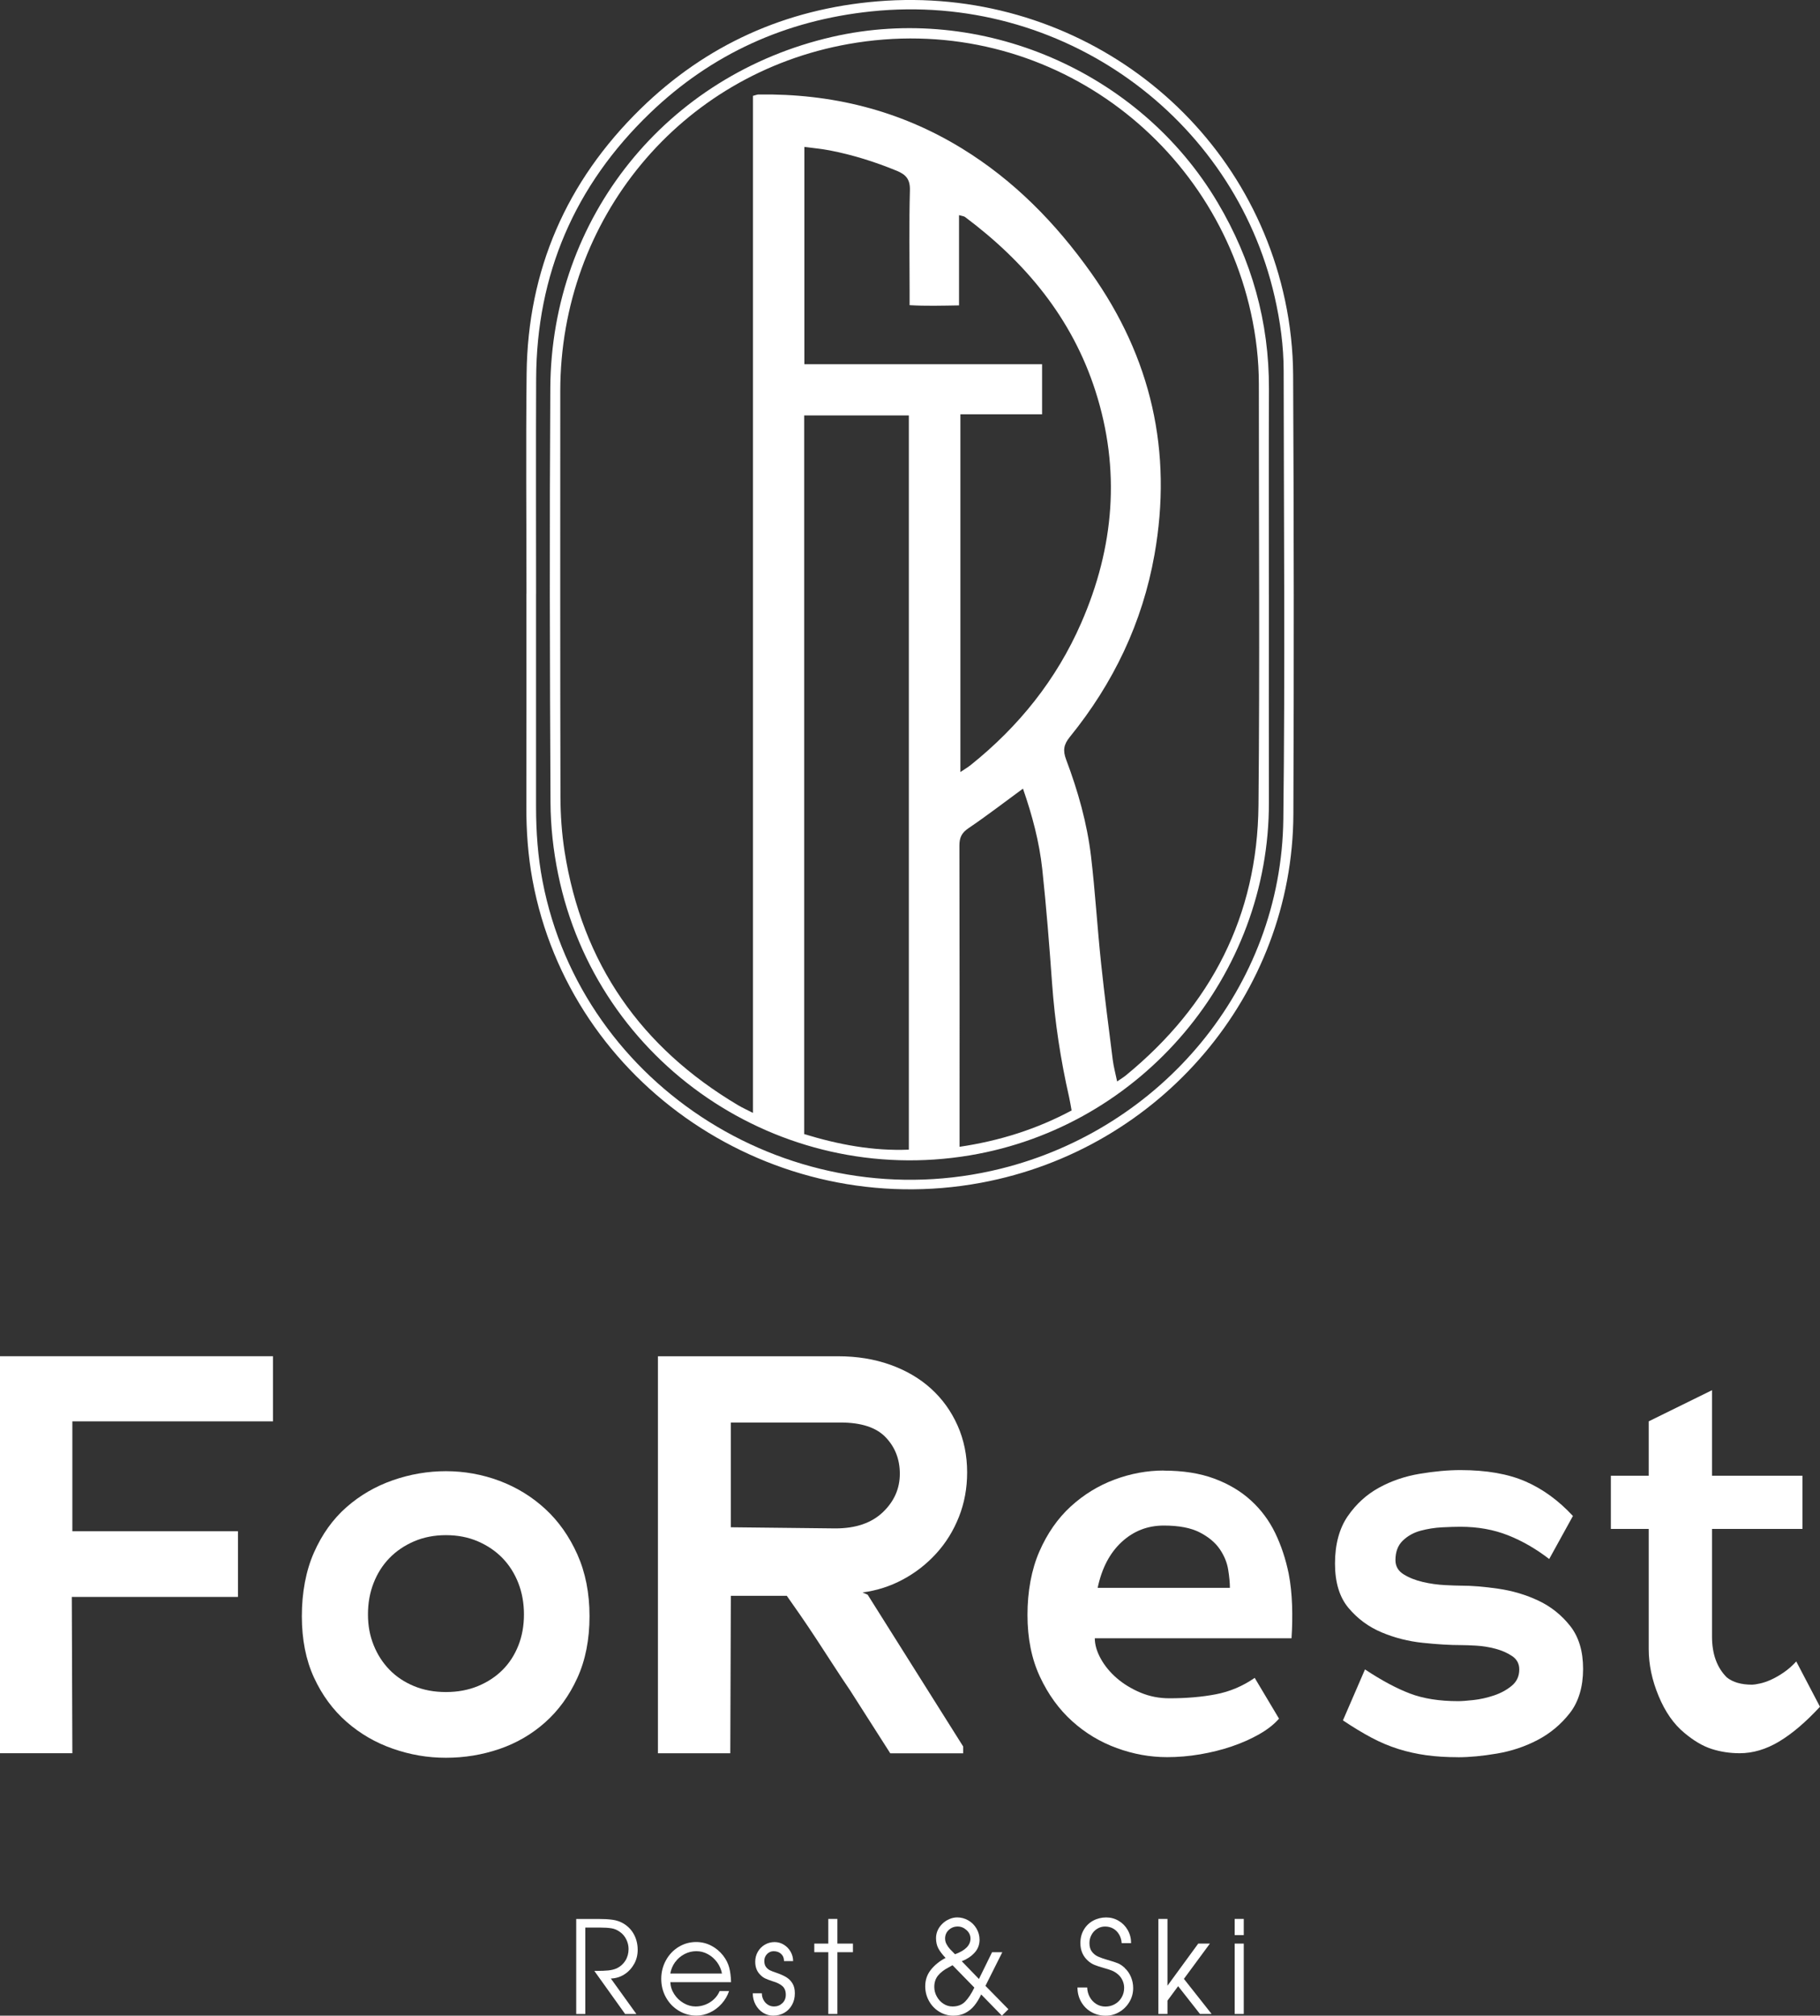
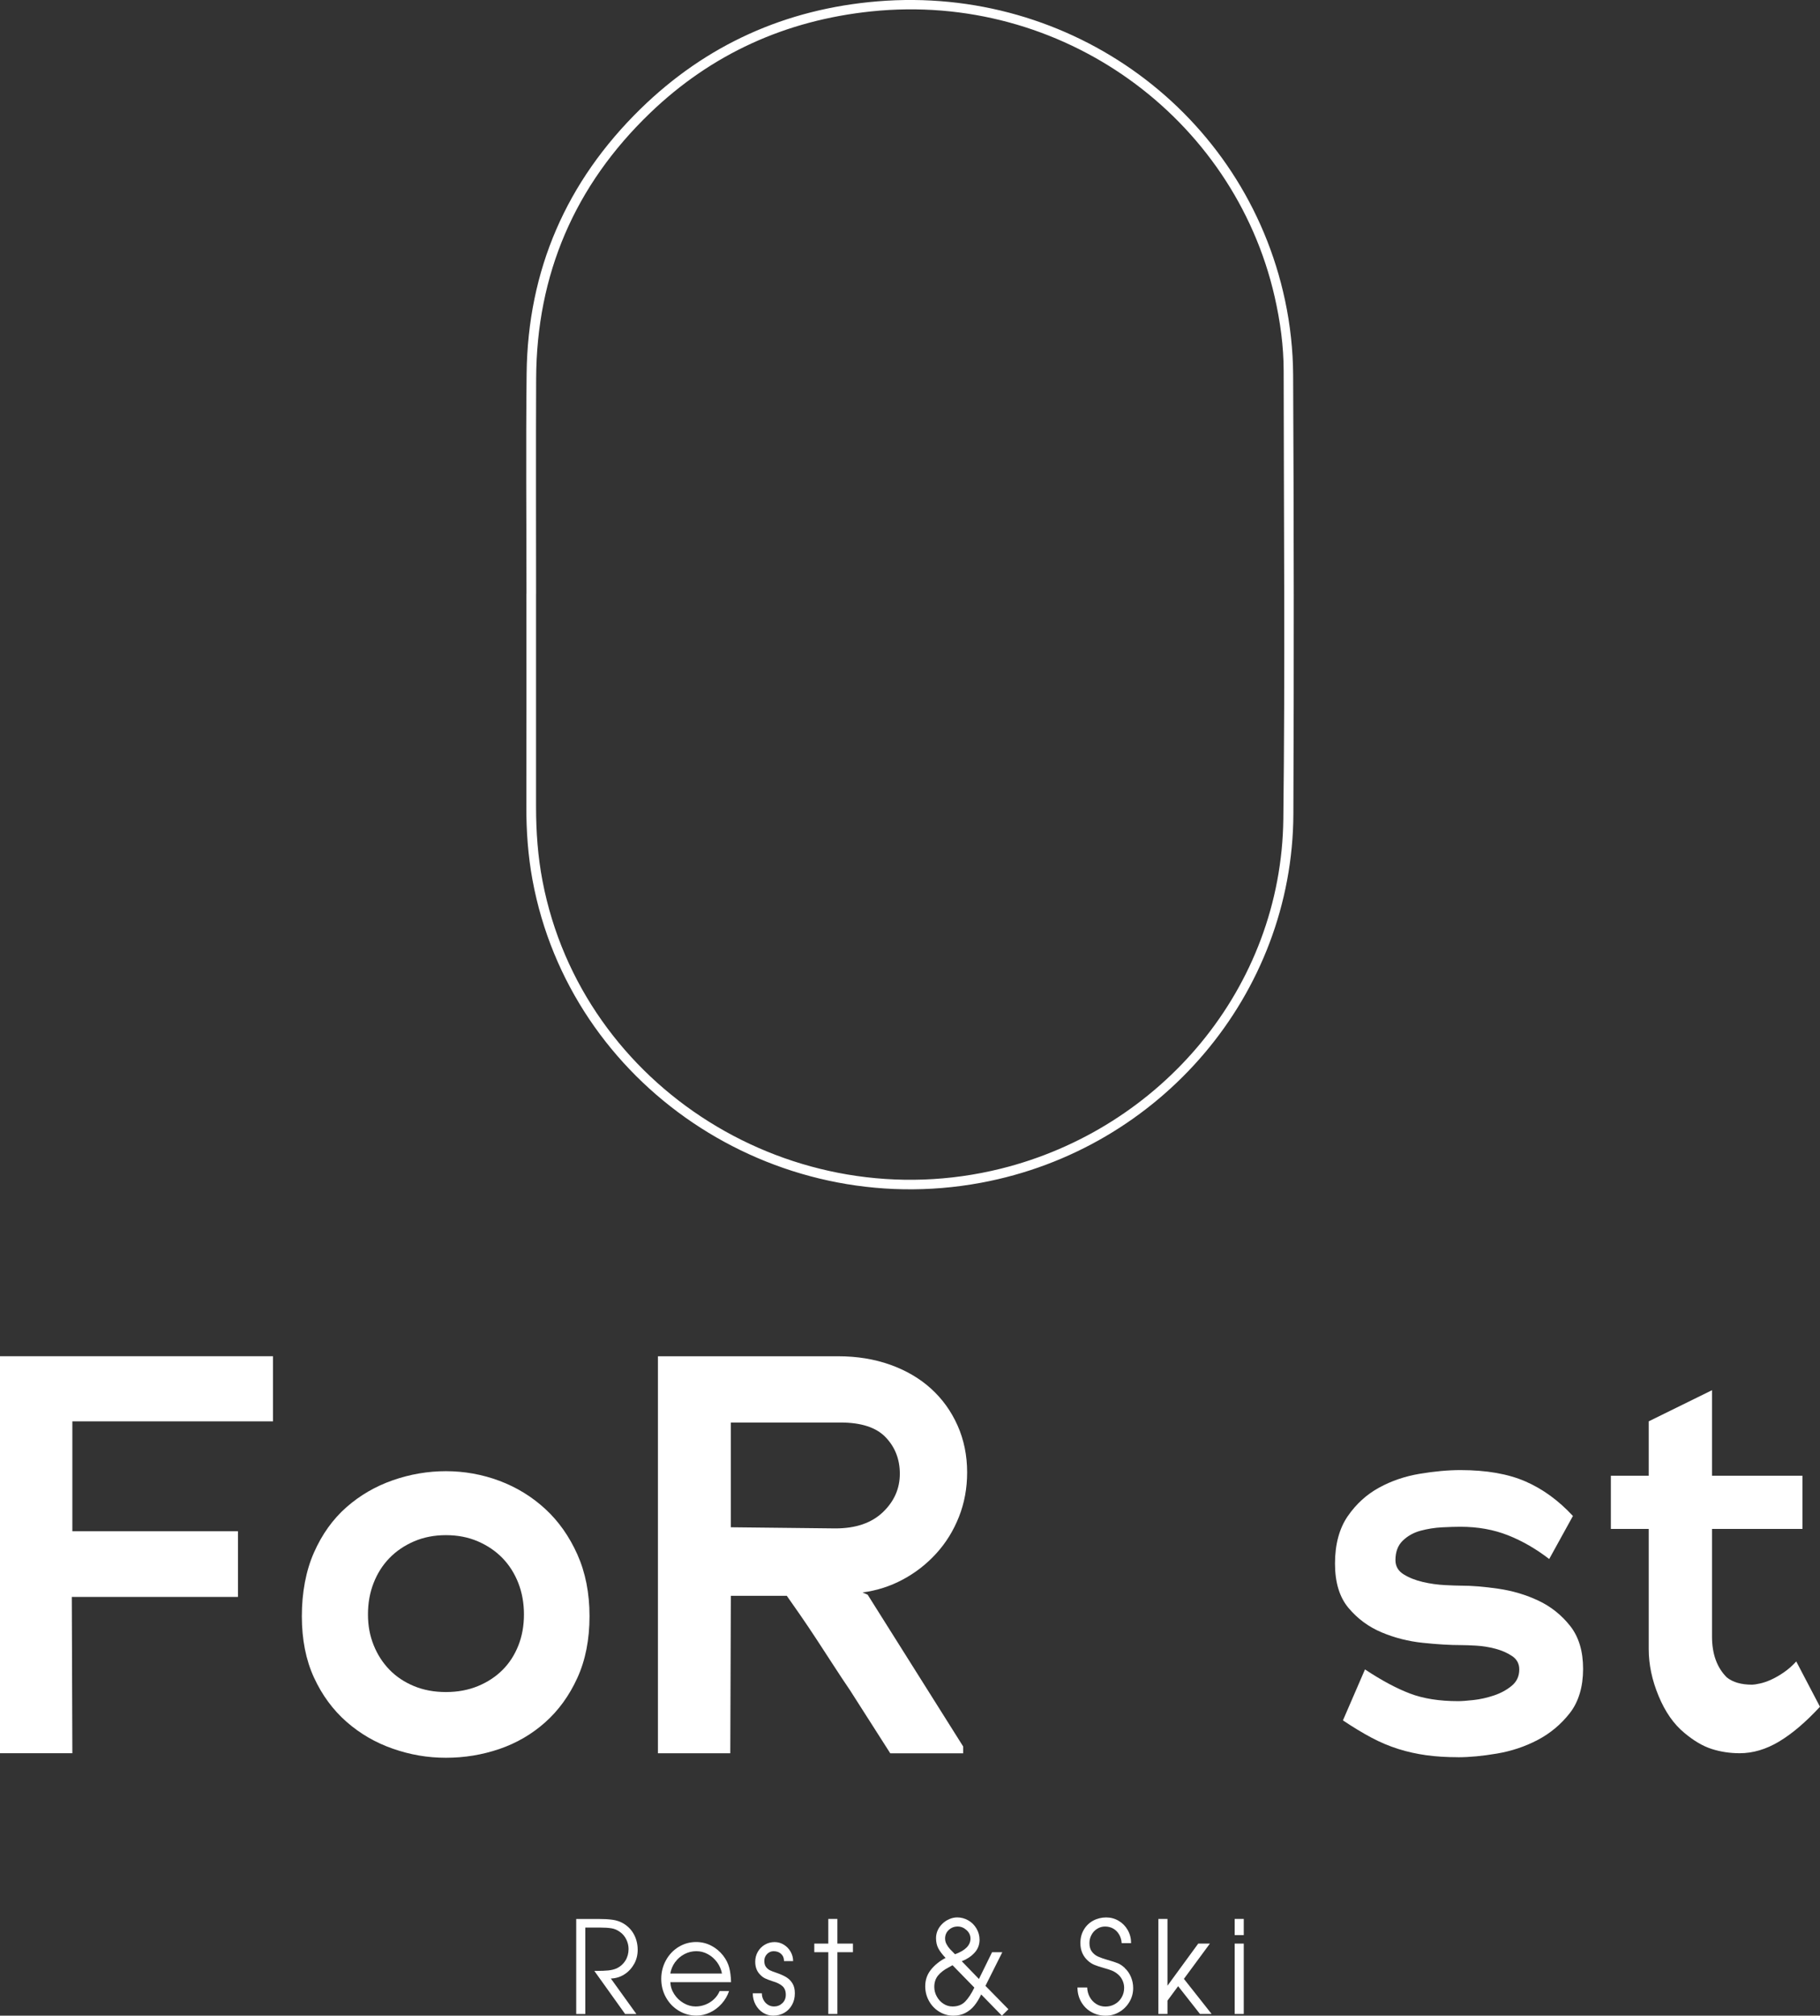
<svg xmlns="http://www.w3.org/2000/svg" width="270" height="299" viewBox="0 0 270 299" fill="none">
  <rect x="0" y="0" width="270" height="299" fill="#333333" stroke="none" />
  <g clip-path="url(#clip0_273_1731)">
    <path d="M10.734 210.845V227.144H35.302V236.888H10.651L10.734 260.073H0V201.183H40.501V210.845H10.734Z" fill="white" />
    <path d="M87.456 239.741C87.456 243.212 86.853 246.268 85.652 248.9C84.452 251.532 82.855 253.731 80.872 255.496C78.889 257.262 76.621 258.575 74.082 259.446C71.537 260.313 68.897 260.746 66.159 260.746C63.422 260.746 60.85 260.299 58.278 259.4C55.706 258.506 53.415 257.174 51.404 255.409C49.394 253.643 47.784 251.458 46.583 248.854C45.382 246.25 44.779 243.212 44.779 239.741C44.779 236.27 45.377 233.007 46.583 230.292C47.784 227.577 49.394 225.337 51.404 223.571C53.415 221.806 55.706 220.478 58.278 219.579C60.85 218.685 63.477 218.234 66.159 218.234C68.841 218.234 71.537 218.708 74.082 219.662C76.626 220.617 78.889 221.999 80.872 223.82C82.855 225.641 84.447 227.895 85.652 230.582C86.853 233.27 87.456 236.326 87.456 239.741ZM77.73 239.488C77.73 237.81 77.449 236.252 76.893 234.823C76.331 233.394 75.549 232.163 74.546 231.126C73.539 230.089 72.324 229.264 70.898 228.646C69.472 228.029 67.894 227.724 66.159 227.724C64.424 227.724 62.846 228.033 61.42 228.646C59.994 229.264 58.779 230.089 57.772 231.126C56.764 232.163 55.982 233.394 55.425 234.823C54.864 236.252 54.588 237.805 54.588 239.488C54.588 241.17 54.869 242.627 55.425 244.023C55.982 245.425 56.769 246.641 57.772 247.679C58.779 248.716 59.994 249.527 61.42 250.117C62.846 250.707 64.424 250.997 66.159 250.997C67.894 250.997 69.472 250.702 70.898 250.117C72.324 249.527 73.539 248.73 74.546 247.725C75.554 246.72 76.336 245.512 76.893 244.111C77.449 242.71 77.73 241.17 77.73 239.492V239.488Z" fill="white" />
    <path d="M132.065 260.073C129.995 256.828 128.012 253.717 126.112 250.748C125.274 249.518 124.419 248.227 123.554 246.886C122.684 245.54 121.847 244.254 121.037 243.023C120.227 241.792 119.445 240.626 118.691 239.538C117.936 238.446 117.278 237.51 116.722 236.722H108.422L108.339 260.078H97.606V201.188H124.354C127.147 201.188 129.719 201.607 132.07 202.446C134.416 203.285 136.431 204.461 138.106 205.977C139.781 207.494 141.096 209.31 142.049 211.439C142.997 213.569 143.475 215.892 143.475 218.413C143.475 220.764 143.07 222.963 142.26 225.009C141.451 227.056 140.333 228.863 138.906 230.43C137.48 231.997 135.833 233.288 133.961 234.293C132.088 235.302 130.087 235.943 127.966 236.224L128.72 236.561L142.891 259.078V260.087H132.074L132.065 260.073ZM133.491 218.616C133.491 216.477 132.792 214.675 131.393 213.209C129.995 211.743 127.759 211.015 124.686 211.015H108.417V226.554L123.931 226.724C126.949 226.724 129.295 225.922 130.975 224.318C132.654 222.714 133.491 220.815 133.491 218.616Z" fill="white" />
-     <path d="M172.648 218.151C175.501 218.151 177.985 218.542 180.11 219.326C182.236 220.11 184.053 221.188 185.562 222.562C187.071 223.935 188.272 225.544 189.169 227.392C190.062 229.241 190.734 231.255 191.18 233.44C191.461 234.897 191.626 236.45 191.681 238.105C191.737 239.755 191.709 241.396 191.599 243.018H162.416C162.416 243.973 162.71 244.977 163.295 246.042C163.884 247.107 164.68 248.075 165.683 248.942C166.69 249.808 167.863 250.523 169.202 251.085C170.546 251.647 171.972 251.924 173.481 251.924C175.997 251.924 178.289 251.73 180.354 251.334C182.42 250.942 184.352 250.131 186.137 248.895L189.744 254.943C189.018 255.782 188.038 256.552 186.809 257.252C185.581 257.953 184.224 258.552 182.742 259.059C181.261 259.562 179.696 259.954 178.045 260.235C176.398 260.516 174.76 260.654 173.14 260.654C170.624 260.654 168.135 260.207 165.678 259.308C163.217 258.414 161.008 257.082 159.053 255.316C157.093 253.551 155.501 251.352 154.273 248.72C153.044 246.088 152.428 243.037 152.428 239.561C152.428 236.086 153.017 232.841 154.19 230.154C155.363 227.466 156.913 225.24 158.841 223.474C160.769 221.709 162.936 220.382 165.337 219.483C167.739 218.588 170.173 218.137 172.634 218.137L172.648 218.151ZM182.457 235.542C182.457 234.814 182.374 233.919 182.204 232.855C182.038 231.79 181.615 230.767 180.948 229.789C180.276 228.812 179.282 227.983 177.971 227.31C176.655 226.637 174.884 226.3 172.648 226.3C170.242 226.3 168.162 227.111 166.4 228.738C164.638 230.366 163.451 232.633 162.839 235.542H182.461H182.457Z" fill="white" />
    <path d="M216.332 260.663C214.598 260.663 213.02 260.567 211.593 260.368C210.167 260.17 208.782 259.866 207.444 259.442C206.105 259.018 204.775 258.465 203.459 257.764C202.144 257.063 200.736 256.211 199.227 255.201L202.498 247.642C204.955 249.269 207.177 250.458 209.164 251.214C211.147 251.97 213.535 252.348 216.332 252.348C216.834 252.348 217.588 252.293 218.596 252.182C219.603 252.071 220.606 251.846 221.614 251.509C222.621 251.173 223.5 250.698 224.255 250.08C225.009 249.462 225.387 248.651 225.387 247.642C225.387 246.803 225.037 246.144 224.338 245.669C223.638 245.194 222.815 244.83 221.862 244.576C220.91 244.323 219.962 244.171 219.01 244.115C218.058 244.06 217.303 244.033 216.746 244.033C215.127 244.033 213.236 243.922 211.087 243.696C208.934 243.475 206.896 242.954 204.964 242.143C203.036 241.331 201.403 240.128 200.059 238.529C198.716 236.934 198.049 234.735 198.049 231.933C198.049 229.13 198.679 226.738 199.935 224.917C201.191 223.097 202.746 221.681 204.586 220.677C206.431 219.667 208.442 218.985 210.623 218.621C212.803 218.257 214.814 218.072 216.659 218.072C220.514 218.072 223.73 218.635 226.302 219.755C228.874 220.875 231.22 222.585 233.346 224.88L229.826 231.264C227.866 229.753 225.828 228.577 223.703 227.738C221.577 226.899 219.231 226.48 216.659 226.48C215.932 226.48 215.026 226.507 213.935 226.563C212.845 226.618 211.782 226.789 210.747 227.065C209.712 227.346 208.833 227.835 208.106 228.536C207.379 229.236 207.016 230.204 207.016 231.435C207.016 232.329 207.421 233.03 208.23 233.537C209.04 234.039 209.992 234.417 211.083 234.671C212.173 234.924 213.264 235.076 214.354 235.132C215.444 235.187 216.24 235.215 216.742 235.215C218.361 235.215 220.22 235.367 222.318 235.676C224.416 235.984 226.385 236.57 228.23 237.441C230.075 238.312 231.639 239.557 232.927 241.179C234.211 242.806 234.855 244.931 234.855 247.563C234.855 250.195 234.197 252.436 232.886 254.118C231.57 255.796 229.978 257.128 228.106 258.11C226.233 259.092 224.218 259.76 222.069 260.124C219.916 260.488 218.002 260.668 216.323 260.668L216.332 260.663Z" fill="white" />
    <path d="M263.918 258.349C261.99 259.497 260.044 260.073 258.089 260.073C256.635 260.073 255.25 259.861 253.939 259.442C252.623 259.022 251.27 258.225 249.872 257.05C248.308 255.764 247.033 253.943 246.058 251.587C245.078 249.237 244.59 246.913 244.59 244.613V226.802H238.973V218.907H244.59V210.84L253.98 206.221V218.907H267.396V226.802H253.98V242.765C253.98 245.342 254.707 247.356 256.161 248.813C257.054 249.541 258.314 249.905 259.934 249.905C260.155 249.905 260.532 249.85 261.065 249.734C261.595 249.624 262.17 249.426 262.786 249.144C263.403 248.863 264.028 248.499 264.673 248.052C265.317 247.605 265.915 247.075 266.476 246.457L269.996 253.178C267.87 255.473 265.846 257.197 263.918 258.345V258.349Z" fill="white" />
    <path d="M78.102 88.072C78.102 77.18 78.001 66.293 78.125 55.401C78.305 40.065 84.01 26.924 95.028 16.147C104.741 6.656 116.523 1.328 130.192 0.198C158.91 -2.171 184.72 16.728 190.641 44.573C191.41 48.182 191.819 51.93 191.838 55.617C191.948 77.337 191.966 99.057 191.874 120.772C191.759 147.474 172.188 170.494 145.54 175.449C114.637 181.197 84.603 160.924 78.995 130.521C78.332 126.921 78.075 123.288 78.084 119.624C78.112 109.105 78.093 98.587 78.093 88.068H78.102V88.072ZM79.524 88.086C79.524 98.605 79.529 109.128 79.524 119.647C79.524 123.367 79.786 127.064 80.49 130.723C86.379 161.362 117.765 180.999 148.494 173.356C172.234 167.451 190.08 146.557 190.384 121.509C190.651 99.361 190.453 77.203 190.434 55.05C190.434 51.326 189.924 47.652 189.096 44.02C183.018 17.391 157.53 -1.254 129.244 1.692C116.551 3.015 105.55 8.007 96.441 16.765C85.247 27.523 79.602 40.715 79.538 56.157C79.492 66.8 79.529 77.443 79.529 88.086H79.524Z" fill="white" />
-     <path d="M188.244 88.257C188.244 98.508 188.221 108.76 188.244 119.006C188.318 144.616 169.482 167.097 143.884 171.383C115.598 176.122 88.56 157.739 82.804 129.696C82.086 126.206 81.686 122.592 81.668 119.034C81.562 98.531 81.511 78.033 81.64 57.53C81.801 32.234 98.865 11.109 123.47 5.467C145.526 0.41 169.087 10.546 180.648 30.058C185.695 38.576 188.286 47.758 188.249 57.687C188.212 67.874 188.24 78.061 188.24 88.252L188.244 88.257ZM111.706 14.216C112.166 14.1 112.345 14.017 112.52 14.017C123.314 13.861 133.417 16.327 142.674 22.001C150.408 26.739 156.605 33.073 161.831 40.425C170.803 53.05 173.973 67.003 171.272 82.26C169.482 92.382 165.167 101.366 158.712 109.317C157.796 110.447 157.654 111.327 158.164 112.678C159.917 117.329 161.275 122.122 161.859 127.064C162.475 132.3 162.788 137.578 163.34 142.823C163.846 147.631 164.472 152.425 165.079 157.223C165.208 158.242 165.484 159.242 165.728 160.422C166.308 160.021 166.685 159.804 167.012 159.532C179.65 149.18 186.537 135.886 186.698 119.481C186.901 98.665 186.744 77.849 186.754 57.032C186.754 53.433 186.344 49.883 185.567 46.376C179.714 19.931 154.097 1.512 125.867 6.532C100.862 10.98 83.121 32.52 83.117 58.014C83.117 78.075 83.094 98.139 83.144 118.2C83.149 120.892 83.338 123.611 83.752 126.271C86.36 142.915 95.093 155.402 109.521 163.962C110.146 164.331 110.813 164.631 111.706 165.087V14.216ZM142.476 61.467V114.526C143.138 114.079 143.603 113.807 144.017 113.475C151.153 107.755 156.729 100.813 160.4 92.405C165.296 81.209 166.266 69.713 162.512 58.01C159.048 47.201 152.137 38.899 143.166 32.188C143 32.063 142.747 32.054 142.273 31.916V45.301C139.706 45.343 137.364 45.412 134.94 45.269C134.94 44.324 134.94 43.638 134.94 42.946C134.94 38.042 134.852 33.133 134.986 28.228C135.032 26.596 134.397 25.891 133.021 25.329C129.815 24.011 126.534 22.978 123.139 22.319C121.929 22.084 120.691 21.973 119.329 21.789V54.027H154.594V61.462H142.467L142.476 61.467ZM119.302 168.23C124.427 169.798 129.488 170.752 134.829 170.54V61.628H119.302V168.226V168.23ZM151.756 116.987C148.949 119.043 146.373 121.034 143.677 122.855C142.651 123.547 142.324 124.266 142.329 125.46C142.365 139.666 142.352 153.872 142.352 168.074C142.352 168.682 142.352 169.286 142.352 170.116C148.365 169.221 153.785 167.493 158.974 164.727C158.841 164.008 158.749 163.395 158.615 162.796C157.341 157.214 156.485 151.577 156.076 145.861C155.671 140.224 155.229 134.586 154.626 128.967C154.189 124.911 153.145 120.97 151.76 116.987H151.756Z" fill="white" />
    <path d="M94.072 291.344C94.426 290.703 94.601 290.002 94.601 289.251C94.601 288.417 94.422 287.661 94.063 286.979C93.704 286.296 93.184 285.753 92.508 285.342C92.006 285.043 91.454 284.854 90.856 284.775C90.258 284.692 89.536 284.656 88.684 284.656H85.482V298.756H86.83V285.932H88.961C89.669 285.932 90.253 285.969 90.713 286.043C91.174 286.117 91.601 286.306 91.997 286.601C92.384 286.877 92.687 287.241 92.913 287.698C93.138 288.154 93.249 288.629 93.249 289.117C93.249 289.749 93.097 290.321 92.788 290.823C92.48 291.325 92.052 291.713 91.5 291.98C91.118 292.146 90.7 292.247 90.24 292.293C89.779 292.339 89.227 292.363 88.57 292.363H88.169L92.738 298.756H94.408L90.621 293.492C91.339 293.473 92.006 293.271 92.614 292.888C93.221 292.501 93.704 291.989 94.058 291.348L94.072 291.344Z" fill="white" />
    <path d="M106.761 295.354C106.568 295.815 106.287 296.216 105.914 296.566C105.542 296.912 105.123 297.179 104.649 297.364C104.175 297.548 103.692 297.64 103.195 297.64C102.588 297.64 101.999 297.479 101.429 297.147C100.858 296.82 100.389 296.377 100.03 295.824C99.666 295.271 99.473 294.672 99.446 294.031H108.454C108.431 293.201 108.339 292.478 108.178 291.865C108.012 291.247 107.718 290.662 107.29 290.104C106.788 289.463 106.19 288.965 105.496 288.61C104.801 288.255 104.06 288.076 103.283 288.076C102.34 288.076 101.47 288.32 100.674 288.804C99.883 289.288 99.252 289.952 98.792 290.791C98.332 291.63 98.098 292.547 98.098 293.538C98.098 294.529 98.328 295.455 98.792 296.29C99.257 297.124 99.887 297.783 100.688 298.267C101.488 298.751 102.367 298.995 103.32 298.995C104.01 298.995 104.681 298.839 105.339 298.525C105.997 298.212 106.572 297.779 107.069 297.221C107.561 296.668 107.925 296.045 108.16 295.349H106.761V295.354ZM100.168 291.053C100.541 290.546 101.001 290.15 101.553 289.864C102.105 289.578 102.689 289.436 103.301 289.436C103.913 289.436 104.474 289.583 105.013 289.878C105.551 290.173 106.006 290.574 106.379 291.076C106.747 291.583 106.991 292.141 107.106 292.754H99.441C99.552 292.123 99.791 291.556 100.163 291.049L100.168 291.053Z" fill="white" />
    <path d="M116.345 298.581C116.837 298.299 117.219 297.908 117.499 297.401C117.78 296.894 117.918 296.322 117.918 295.681C117.918 295.087 117.798 294.593 117.555 294.202C117.311 293.81 116.993 293.501 116.598 293.266C116.202 293.035 115.714 292.823 115.13 292.625C114.753 292.505 114.449 292.386 114.21 292.266C113.975 292.146 113.777 291.975 113.621 291.754C113.465 291.533 113.386 291.247 113.386 290.888C113.386 290.486 113.52 290.145 113.791 289.864C114.063 289.583 114.385 289.44 114.767 289.44C115.217 289.44 115.585 289.574 115.875 289.837C116.165 290.104 116.312 290.459 116.312 290.911H117.66C117.66 290.413 117.536 289.947 117.288 289.514C117.039 289.081 116.703 288.73 116.28 288.472C115.857 288.214 115.401 288.085 114.914 288.085C114.403 288.085 113.925 288.209 113.483 288.463C113.041 288.716 112.692 289.067 112.429 289.514C112.172 289.961 112.038 290.459 112.038 291.007C112.038 291.832 112.305 292.496 112.839 292.989C113.05 293.206 113.28 293.367 113.534 293.487C113.787 293.602 114.155 293.745 114.642 293.907C115.236 294.073 115.71 294.308 116.055 294.603C116.4 294.898 116.575 295.336 116.575 295.907C116.575 296.414 116.404 296.829 116.064 297.152C115.723 297.474 115.309 297.64 114.822 297.64C114.49 297.64 114.187 297.553 113.911 297.373C113.635 297.193 113.418 296.958 113.262 296.659C113.106 296.359 113.023 296.036 113.023 295.681H111.675C111.675 296.29 111.813 296.847 112.084 297.359C112.36 297.866 112.728 298.267 113.188 298.562C113.649 298.853 114.15 299 114.693 299C115.305 299 115.852 298.862 116.345 298.581Z" fill="white" />
    <path d="M124.226 284.651H122.878V288.311H120.803V289.588H122.878V298.751H124.226V289.588H126.535V288.311H124.226V284.651Z" fill="white" />
    <path d="M179.49 288.311H177.76L173.196 294.557V284.651H171.848V298.751H173.196V296.769L174.778 294.63L178.017 298.751H179.747L175.634 293.543L179.49 288.311Z" fill="white" />
    <path d="M184.514 284.651H183.166V287.052H184.514V284.651Z" fill="white" />
    <path d="M184.514 288.311H183.166V298.751H184.514V288.311Z" fill="white" />
    <path d="M148.683 289.592H147.174L145.228 293.561L142.679 290.929C143.429 290.639 144.055 290.224 144.557 289.689C145.058 289.154 145.311 288.509 145.32 287.762C145.32 287.149 145.164 286.587 144.86 286.075C144.557 285.559 144.152 285.158 143.646 284.868C143.14 284.577 142.592 284.43 142.012 284.425C141.626 284.425 141.239 284.508 140.858 284.669C140.476 284.826 140.135 285.052 139.832 285.338C139.528 285.624 139.289 285.951 139.118 286.32C138.948 286.688 138.861 287.08 138.861 287.5C138.861 288.09 138.976 288.601 139.21 289.034C139.445 289.468 139.799 289.938 140.278 290.436C139.395 290.901 138.668 291.482 138.106 292.183C137.545 292.883 137.26 293.699 137.26 294.635C137.26 295.423 137.444 296.147 137.816 296.82C138.189 297.493 138.695 298.023 139.339 298.415C139.983 298.806 140.678 299.005 141.428 299.005C142.081 299.005 142.666 298.876 143.186 298.613C143.701 298.35 144.152 297.991 144.529 297.53C144.906 297.069 145.251 296.511 145.56 295.856L148.633 299.005L149.599 298.051L146.194 294.58L148.688 289.601L148.683 289.592ZM140.204 287.587C140.204 287.057 140.388 286.619 140.756 286.283C141.124 285.946 141.566 285.776 142.081 285.776C142.555 285.776 142.988 285.951 143.383 286.306C143.779 286.661 143.972 287.08 143.972 287.569C143.972 288.56 143.209 289.334 141.681 289.892C141.377 289.597 141.134 289.343 140.94 289.136C140.747 288.924 140.577 288.689 140.43 288.417C140.282 288.149 140.209 287.873 140.209 287.587H140.204ZM143.195 296.903C142.721 297.391 142.091 297.64 141.313 297.64C140.825 297.64 140.379 297.507 139.965 297.239C139.551 296.972 139.22 296.612 138.976 296.161C138.727 295.714 138.603 295.239 138.603 294.741C138.603 294.063 138.792 293.492 139.169 293.04C139.546 292.584 140.066 292.187 140.729 291.842L141.308 291.519L144.547 294.838C144.119 295.727 143.664 296.414 143.19 296.907L143.195 296.903Z" fill="white" />
    <path d="M166.861 291.925C166.52 291.602 166.18 291.371 165.844 291.233C165.508 291.095 164.984 290.924 164.275 290.722C163.714 290.56 163.254 290.399 162.89 290.233C162.527 290.067 162.223 289.827 161.984 289.505C161.74 289.187 161.621 288.763 161.621 288.237C161.621 287.795 161.722 287.389 161.929 287.011C162.131 286.633 162.412 286.333 162.771 286.112C163.125 285.891 163.516 285.78 163.939 285.78C164.395 285.78 164.804 285.886 165.163 286.094C165.522 286.301 165.807 286.596 166.028 286.969C166.244 287.343 166.369 287.767 166.401 288.242H167.799C167.799 287.536 167.634 286.891 167.303 286.31C166.971 285.725 166.525 285.269 165.955 284.932C165.389 284.596 164.768 284.43 164.1 284.43C163.433 284.43 162.757 284.591 162.173 284.909C161.588 285.227 161.128 285.674 160.788 286.25C160.447 286.827 160.277 287.486 160.277 288.228C160.277 289.311 160.654 290.187 161.404 290.86C161.703 291.132 162.03 291.335 162.38 291.477C162.734 291.62 163.194 291.773 163.769 291.934C164.243 292.063 164.639 292.187 164.952 292.316C165.264 292.445 165.563 292.625 165.844 292.865C166.129 293.105 166.355 293.404 166.52 293.759C166.686 294.119 166.769 294.487 166.769 294.87C166.769 295.4 166.645 295.875 166.392 296.304C166.143 296.732 165.803 297.064 165.379 297.299C164.956 297.539 164.487 297.654 163.981 297.654C163.475 297.654 163.038 297.525 162.628 297.267C162.219 297.009 161.897 296.663 161.662 296.234C161.427 295.801 161.303 295.331 161.285 294.815H159.845C159.845 295.612 160.033 296.331 160.406 296.977C160.779 297.617 161.285 298.12 161.924 298.475C162.564 298.834 163.258 299.009 164.013 299.009C164.768 299.009 165.412 298.83 166.037 298.465C166.663 298.101 167.169 297.603 167.542 296.977C167.919 296.345 168.108 295.654 168.108 294.893C168.108 294.326 167.997 293.782 167.776 293.257C167.556 292.731 167.247 292.289 166.852 291.934L166.861 291.925Z" fill="white" />
  </g>
  <defs>
    <clipPath id="clip0_273_1731">
      <rect width="270" height="299" fill="white" />
    </clipPath>
  </defs>
</svg>